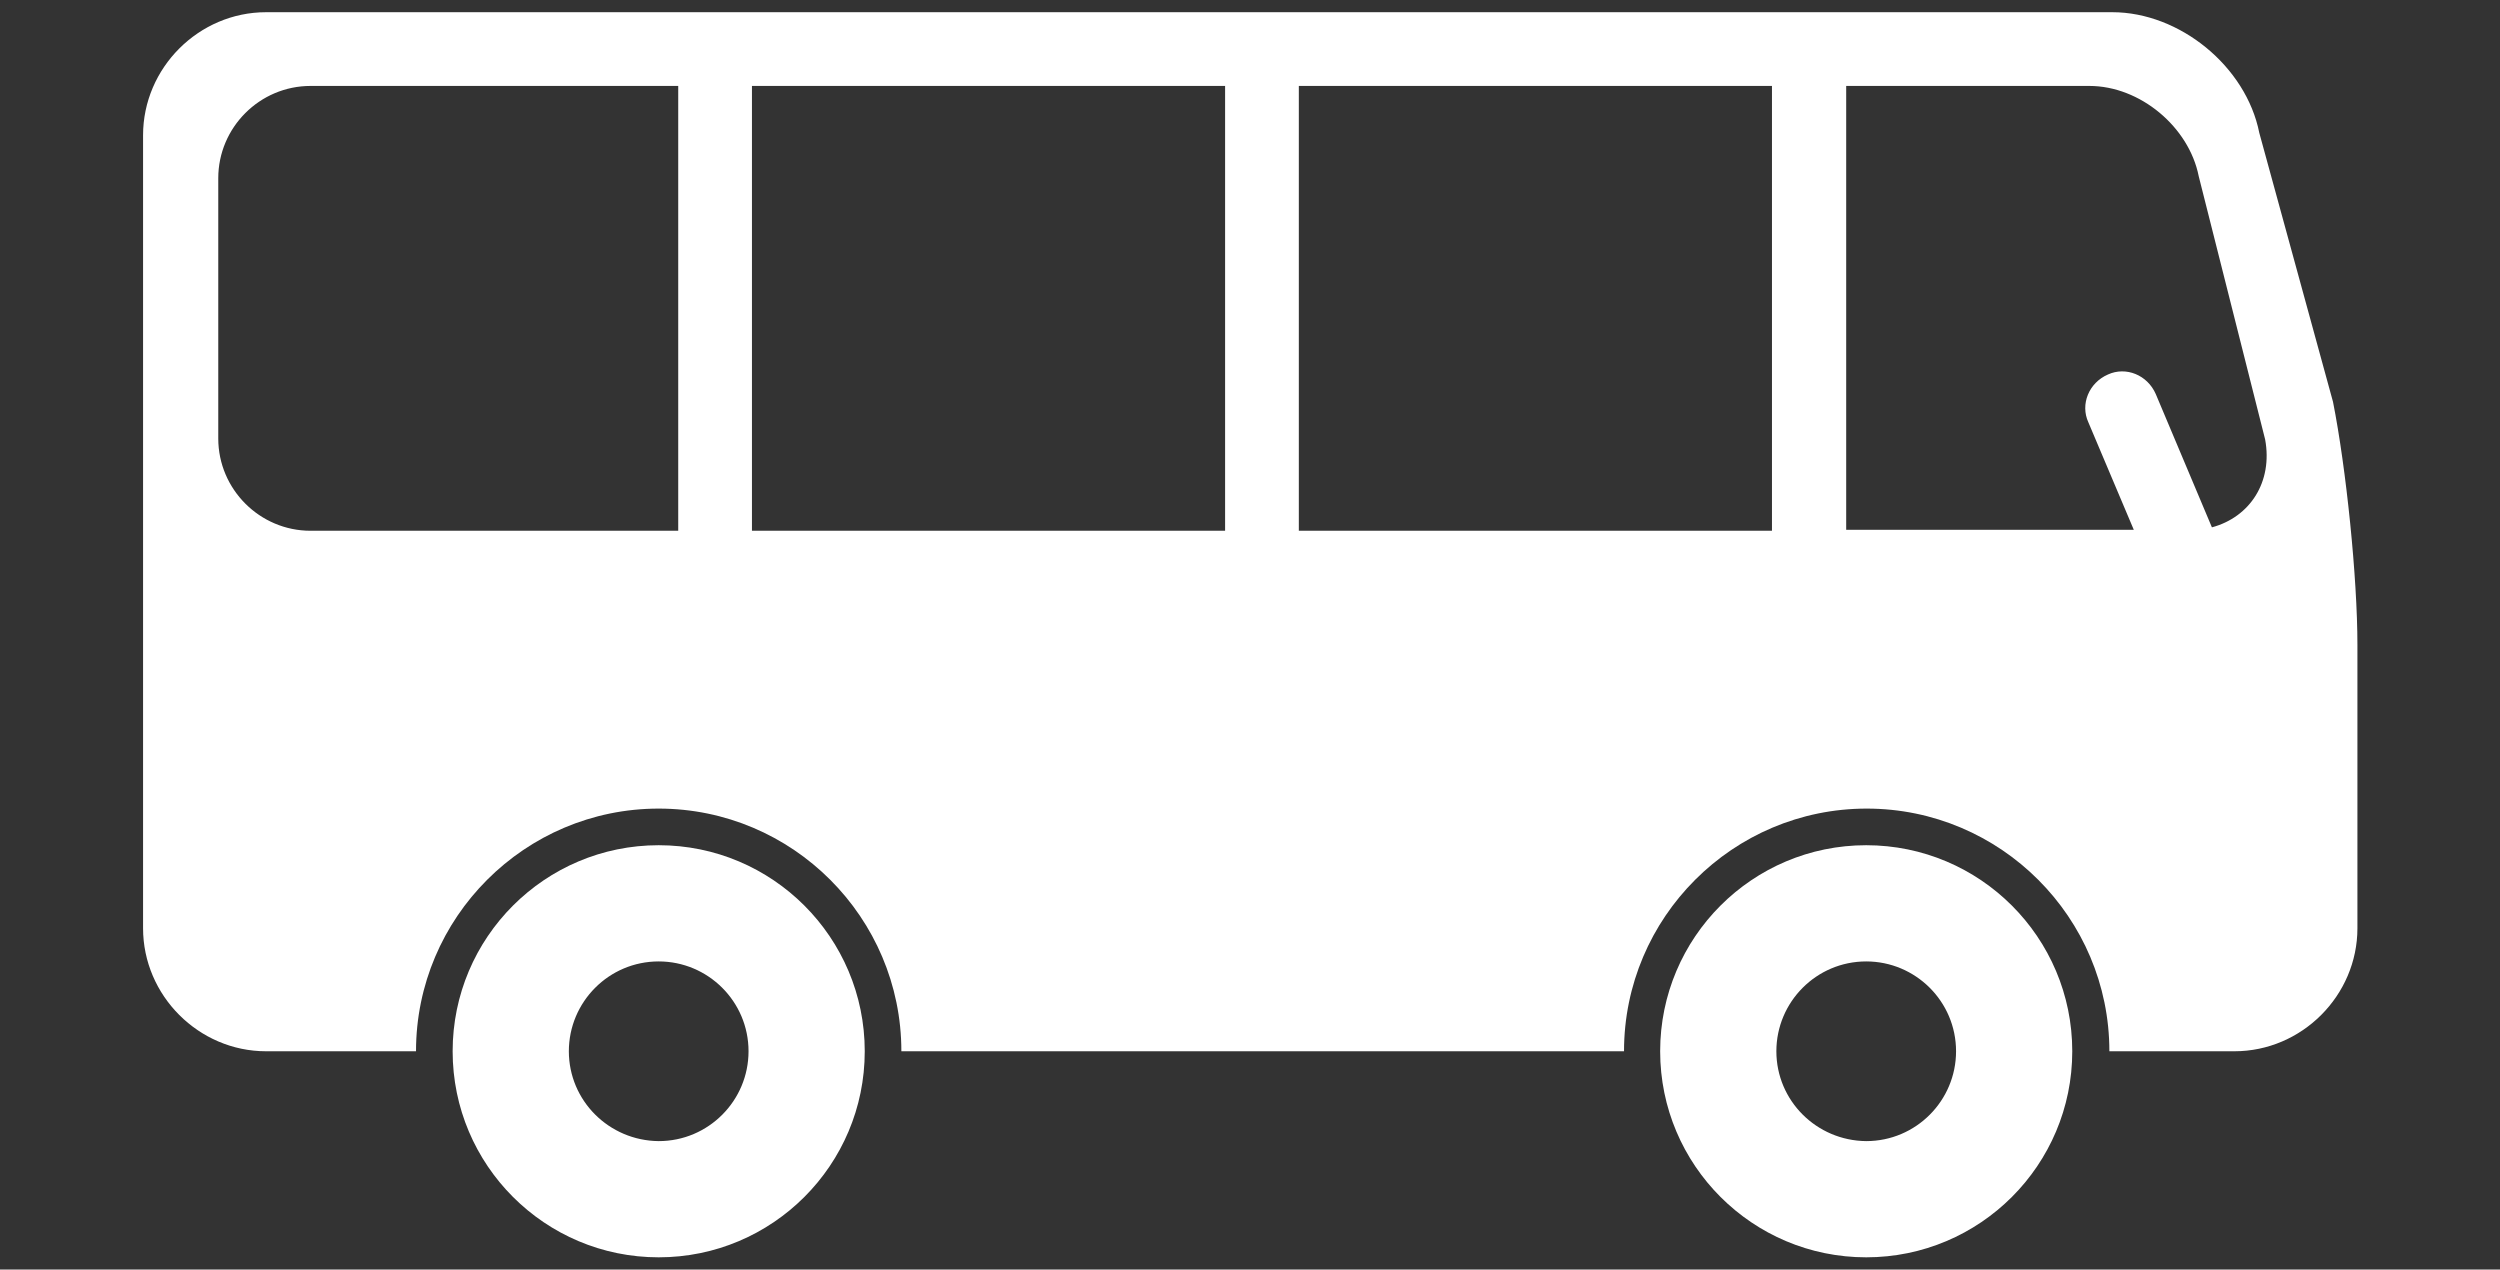
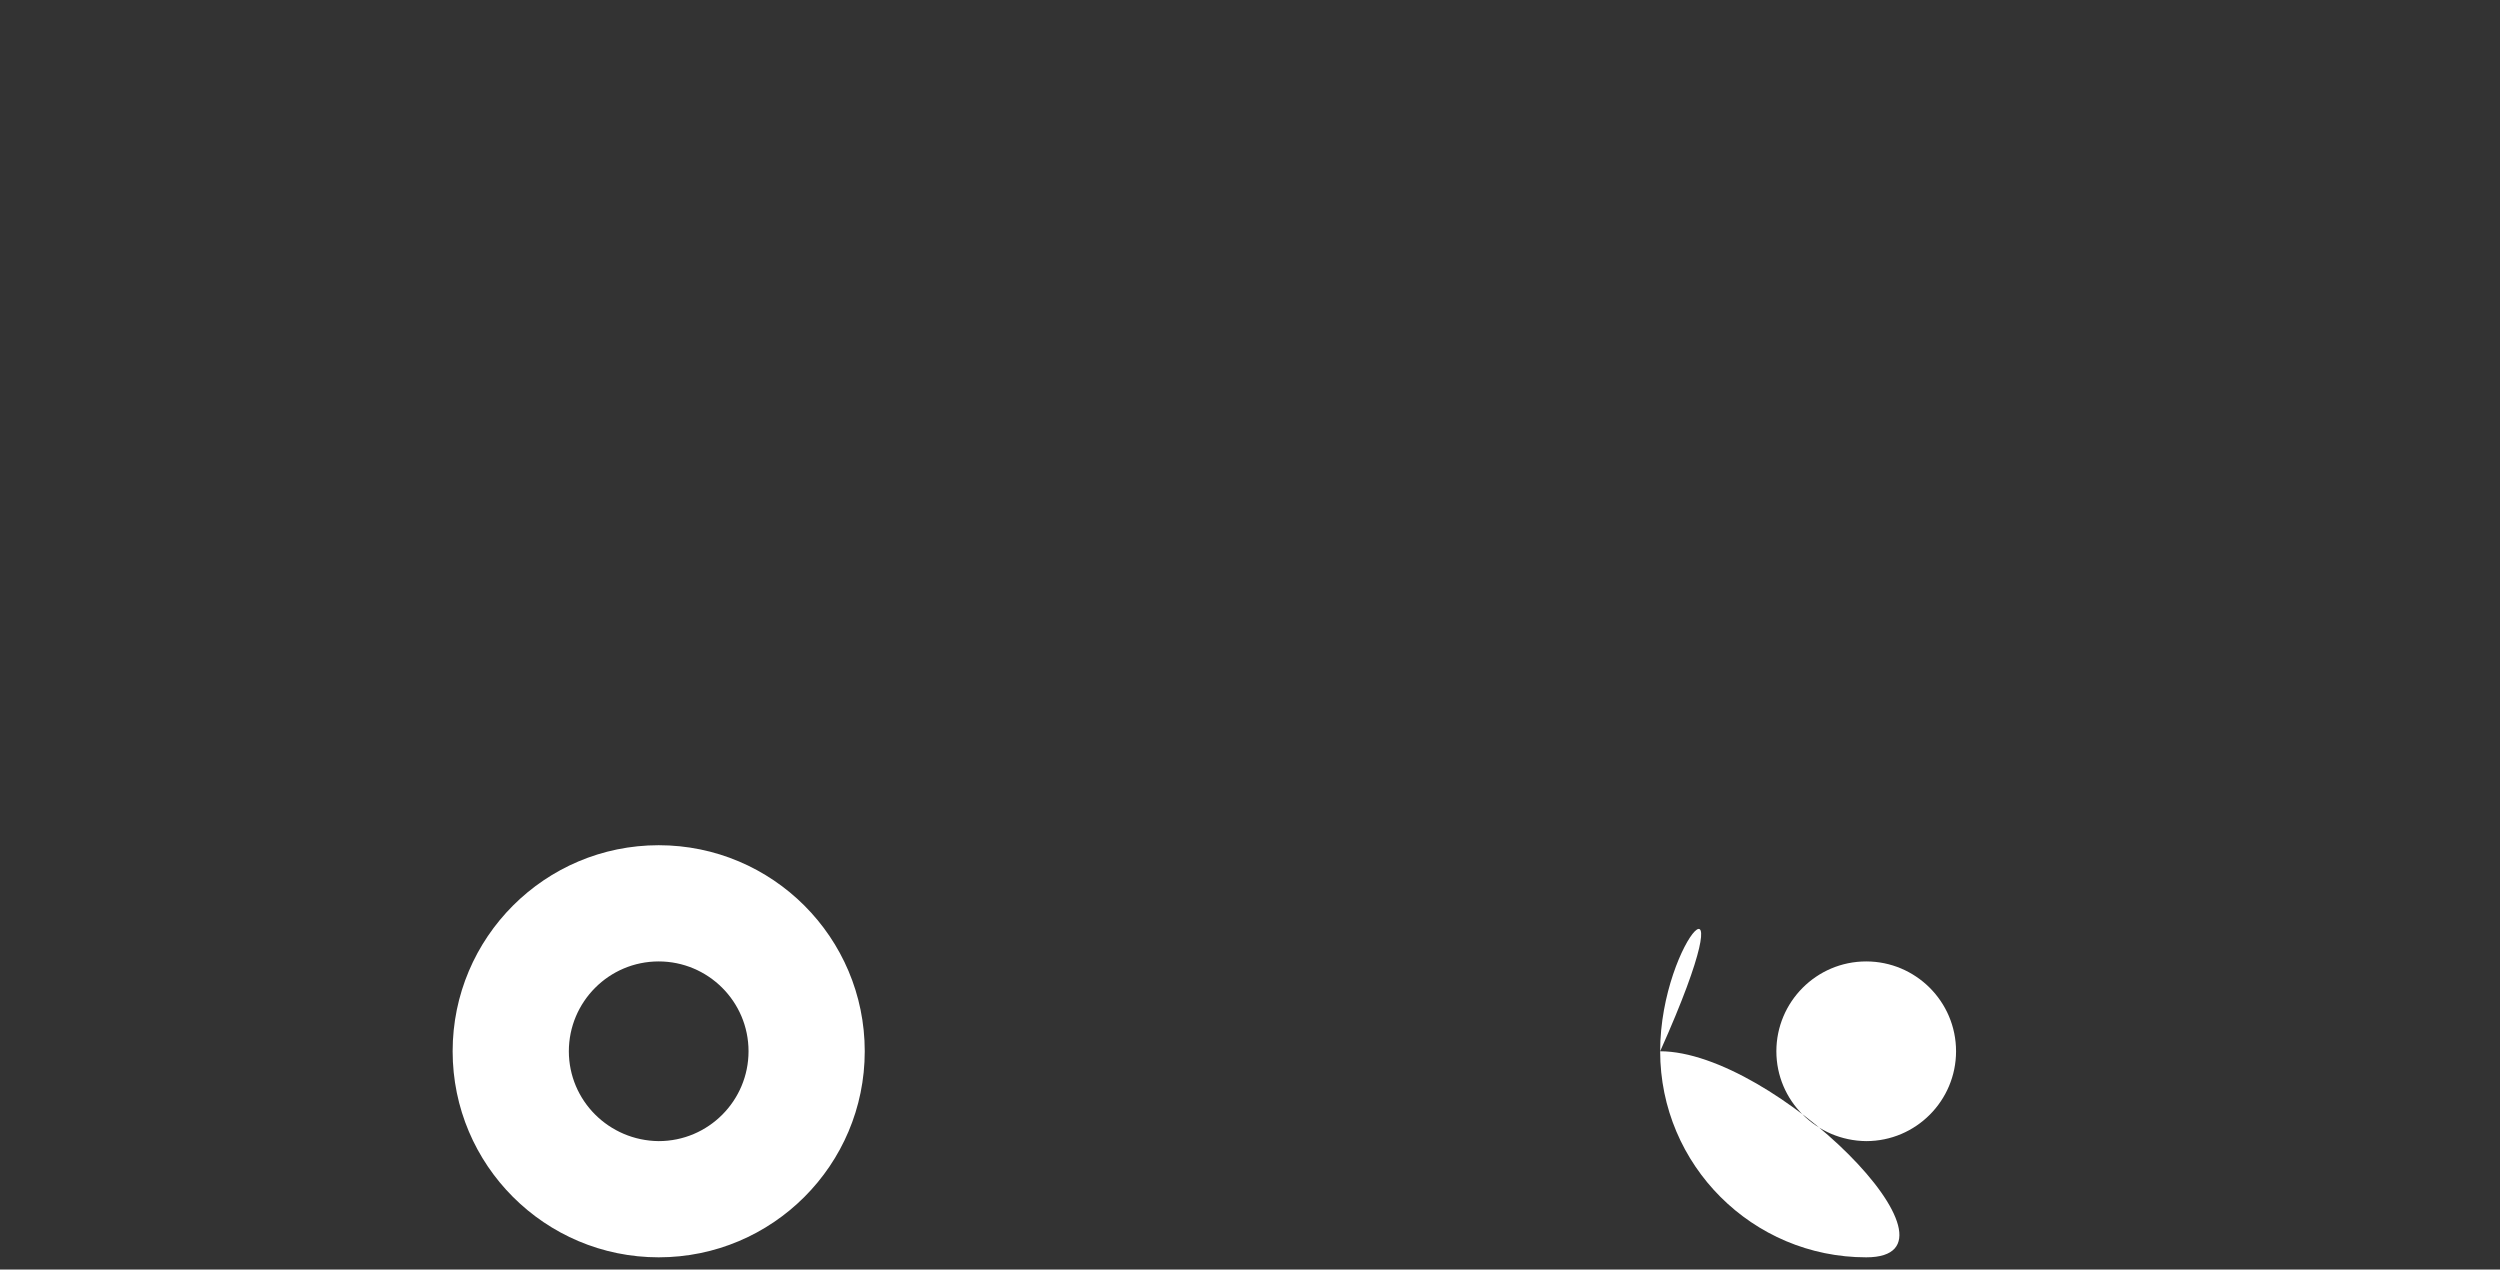
<svg xmlns="http://www.w3.org/2000/svg" version="1.1" id="Capa_1" x="0px" y="0px" viewBox="0 0 512 260" style="enable-background:new 0 0 512 260;" xml:space="preserve">
  <rect x="0" y="0" width="512" height="260" fill="#333333" stroke="none" />
  <style type="text/css">
	.st0{fill:#FFFFFF;}
</style>
  <g>
    <g>
-       <path class="st0" d="M340,215.3c0,23.3,18.9,42.2,42.2,42.2c23.3,0,42.2-18.9,42.2-42.2s-18.9-42.2-42.2-42.2    C358.9,173.1,340,192,340,215.3z M363.8,215.3c0-10.1,8.2-18.4,18.4-18.4c10.1,0,18.4,8.2,18.4,18.4c0,10.1-8.2,18.4-18.4,18.4    C372,233.6,363.8,225.4,363.8,215.3z" />
+       <path class="st0" d="M340,215.3c0,23.3,18.9,42.2,42.2,42.2s-18.9-42.2-42.2-42.2    C358.9,173.1,340,192,340,215.3z M363.8,215.3c0-10.1,8.2-18.4,18.4-18.4c10.1,0,18.4,8.2,18.4,18.4c0,10.1-8.2,18.4-18.4,18.4    C372,233.6,363.8,225.4,363.8,215.3z" />
      <path class="st0" d="M92.7,215.3c0,23.3,18.9,42.2,42.2,42.2s42.2-18.9,42.2-42.2s-18.9-42.2-42.2-42.2    C111.6,173.1,92.7,192,92.7,215.3z M116.5,215.3c0-10.1,8.2-18.4,18.4-18.4c10.1,0,18.4,8.2,18.4,18.4c0,10.1-8.2,18.4-18.4,18.4    C124.7,233.6,116.5,225.4,116.5,215.3z" />
-       <path class="st0" d="M29.3,27.7v162.4c0,13.8,11.4,25.2,25.2,25.2h30.7c0-27.4,22.3-49.7,49.7-49.7s49.7,22.3,49.7,49.7h148    c0-27.4,22.3-49.7,49.7-49.7c27.4,0,49.7,22.3,49.7,49.7h25.6c13.8,0,25.2-11.4,25.2-25.2v-58c0-13.8-2.3-36.2-5-49.8l-15.1-55.1    c-2.7-13.6-16.3-24.7-30.1-24.7H54.5C40.7,2.5,29.3,13.9,29.3,27.7z M378.1,108.7V17.6h49.8c10.4,0,20.4,8.4,22.4,18.5l13.6,53.9    c1.6,8.7-3.1,15.9-10.9,18l-11.5-27.3c-1.7-3.9-6.1-5.7-9.8-4c-3.9,1.7-5.7,6.1-4,9.8l9.3,22h-58.9V108.7z M266,17.6h96.9v91.1    H266V17.6z M154,17.6h96.9v91.1H154V17.6z M44.7,36.5c0-10.4,8.5-18.9,18.9-18.9h75.3v91.1H63.6c-10.4,0-18.9-8.5-18.9-18.9V36.5z    " />
    </g>
  </g>
</svg>